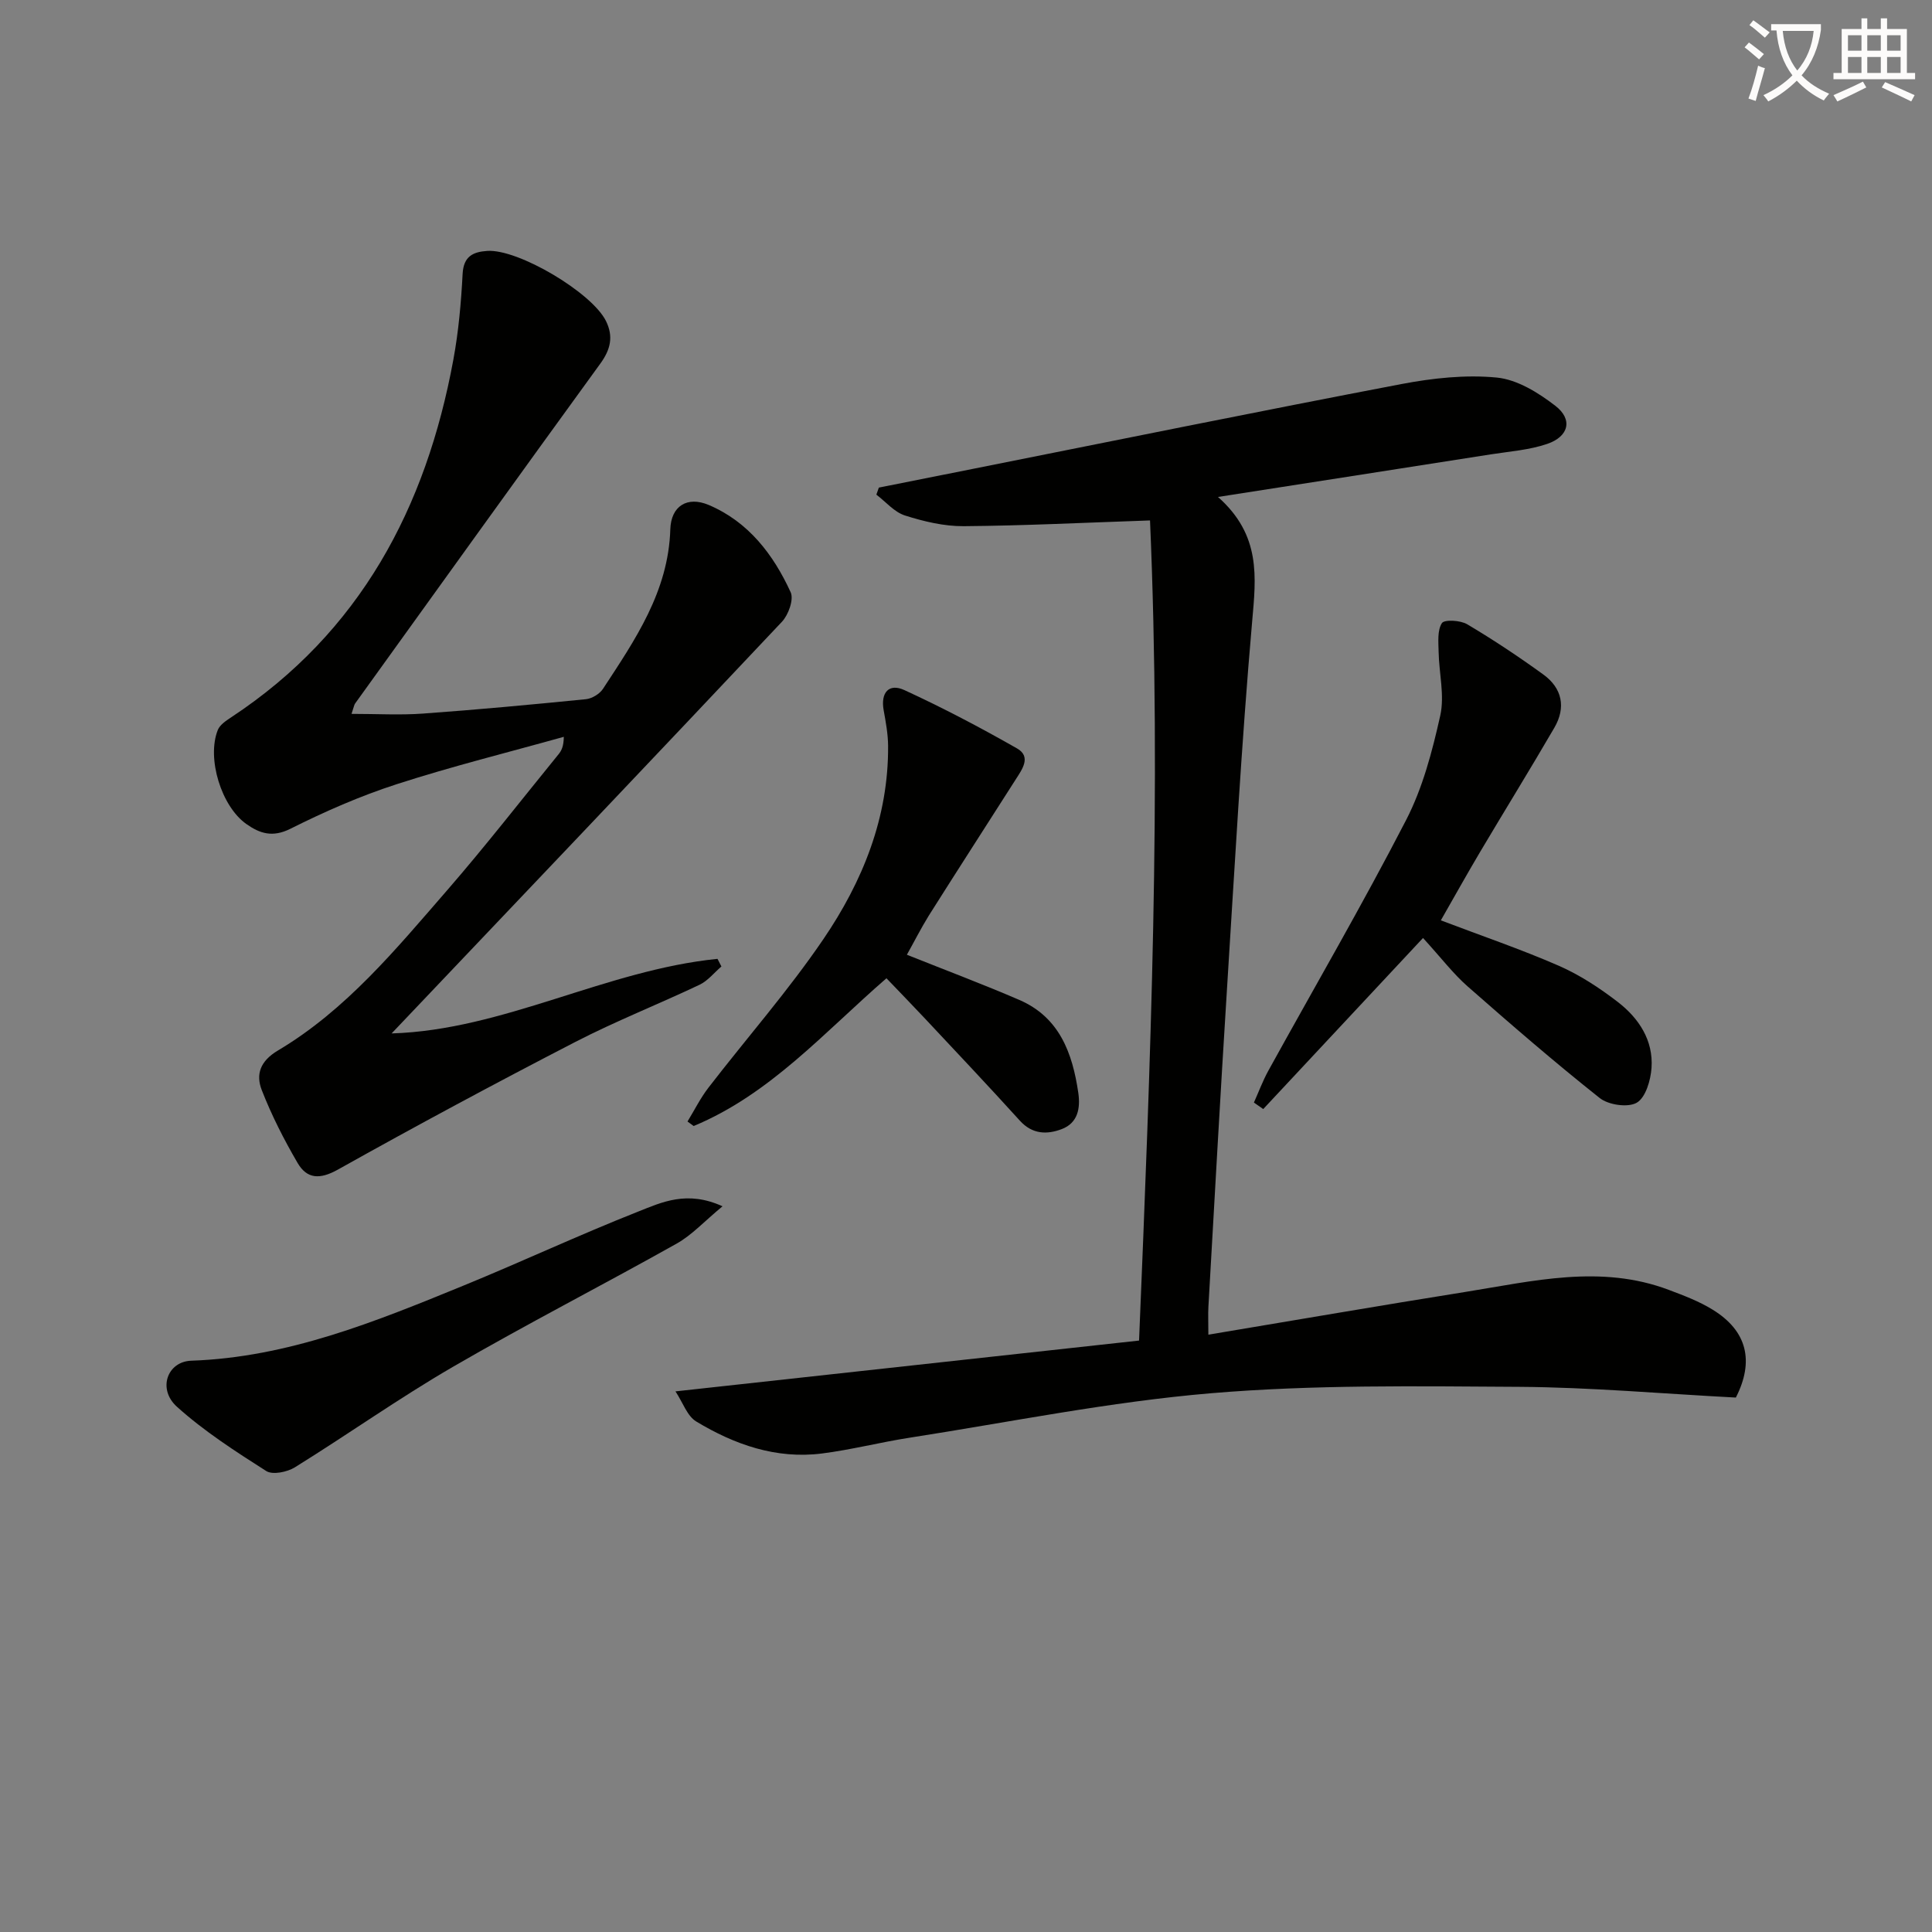
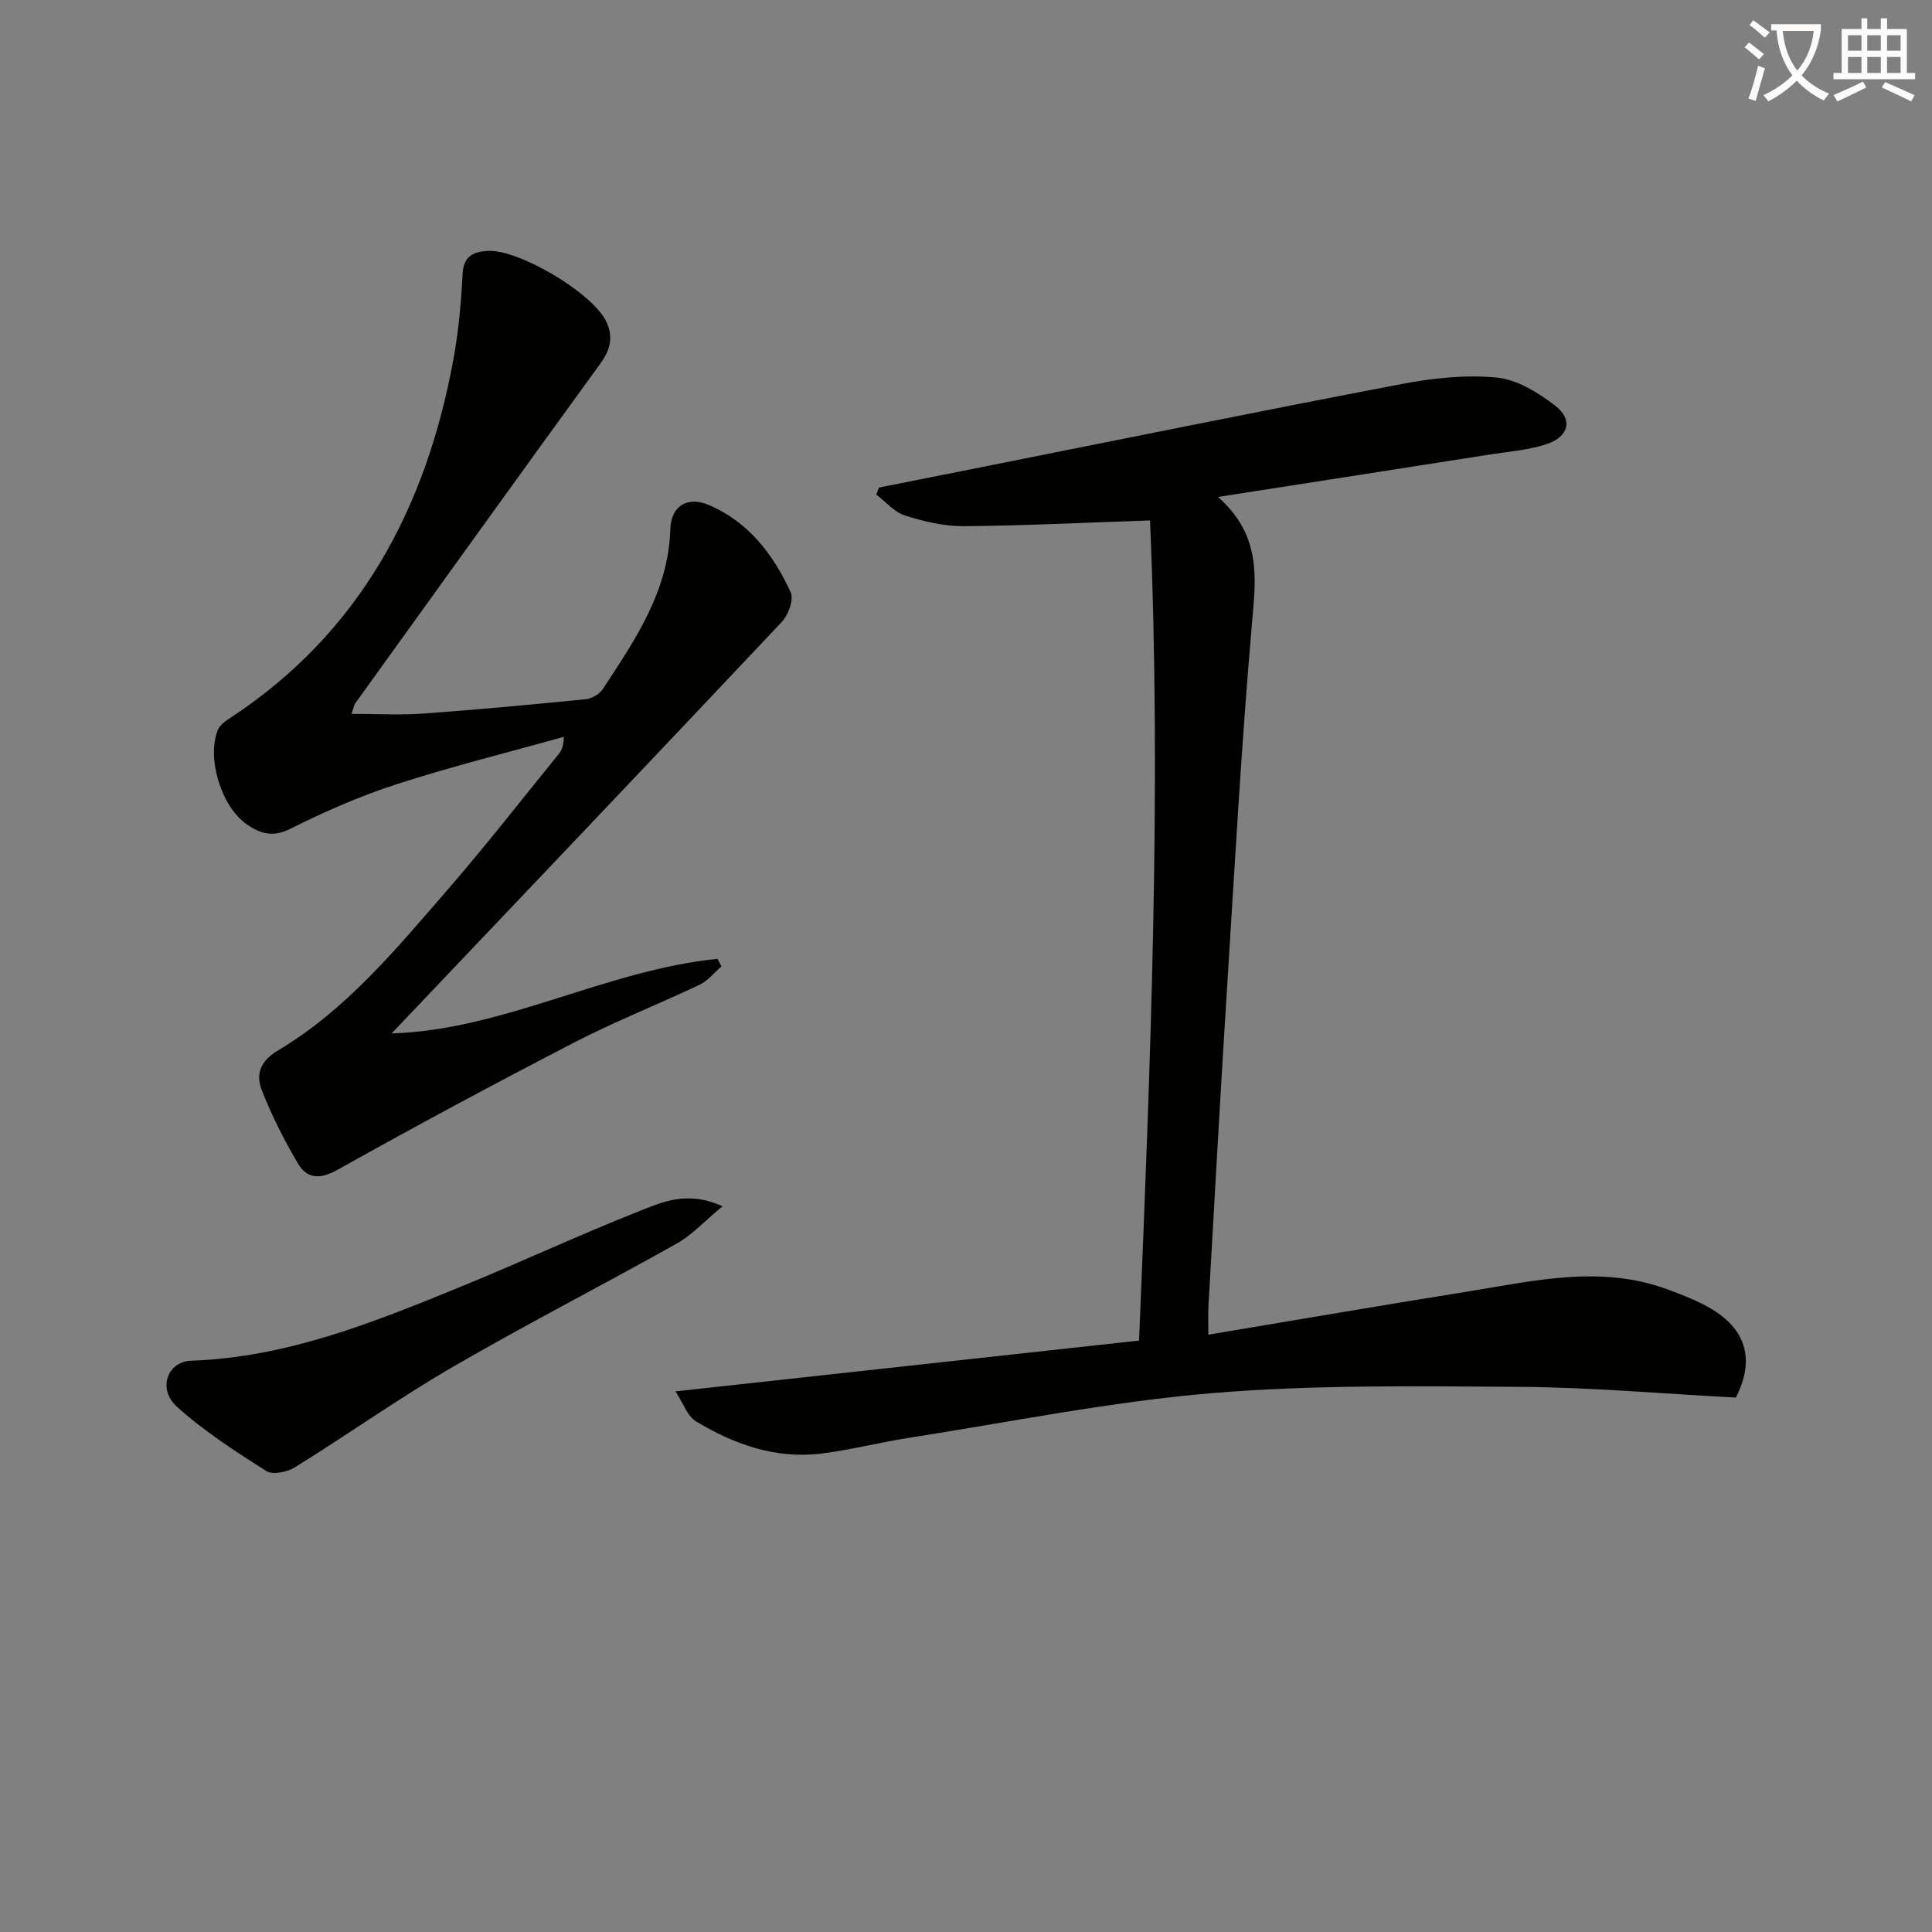
<svg xmlns="http://www.w3.org/2000/svg" enable-background="new 0 0 400 400" viewBox="0 0 400 400">
  <rect x="0" y="0" width="400" height="400" fill="#808080" stroke="none" />
  <path d="m362.1 8.8c1.1.8 2.1 1.6 3.1 2.4l-1 1.1c-1.3-1.1-2.3-2-3-2.5zm1.9 4.8c.5.2.9.4 1.4.5-.6 2.3-1.3 4.5-1.9 6.8l-1.5-.5c.8-2.1 1.4-4.3 2-6.8zm-1-9.4c1.3.9 2.4 1.8 3.4 2.5l-1 1.1c-1.4-1.2-2.4-2.1-3.2-2.6zm3.7 2.2v-1.4h10.3v1.2c-.5 3.6-1.8 6.8-4 9.4 1.5 1.6 3.4 2.8 5.7 3.8-.3.4-.7.8-1.1 1.4-2.3-1.1-4.1-2.5-5.6-4.1-1.6 1.6-3.6 3.1-5.9 4.3-.3-.5-.7-.9-1-1.3 2.4-1.1 4.4-2.5 6-4.1-1.9-2.5-3-5.6-3.3-9.3h-1.1zm8.8 0h-6.4c.3 3.3 1.3 6 3 8.2 2-2.3 3.1-5.1 3.4-8.2z" fill="#fcfbfa" />
  <path d="m385.3 3.8h1.3v2.2h2.8v-2.2h1.3v2.2h4.1v9.1h1.7v1.3h-16.9v-1.3h1.7v-9.1h4.1v-2.2zm.4 13.1.7 1.2c-1.8.9-3.8 1.9-6 2.9-.2-.4-.5-.8-.8-1.3 2.3-1 4.3-1.9 6.1-2.8zm-3.1-6.4h2.8v-3.2h-2.8zm0 4.6h2.8v-3.3h-2.8zm4-4.6h2.8v-3.2h-2.8zm0 4.6h2.8v-3.3h-2.8zm3.7 1.9c2.1.9 4.1 1.8 6.1 2.7l-.7 1.3c-2.2-1.1-4.2-2-6.1-2.9zm3.2-9.7h-2.8v3.2h2.8zm-2.8 7.8h2.8v-3.3h-2.8z" fill="#fcfbfa" />
  <g fill="#010100">
    <path d="m359.39 289.35c-15.29-.8-30.05-2.12-44.82-2.22-21.26-.13-42.63-.46-63.78 1.32-20.95 1.76-41.69 5.98-62.51 9.22-6.06.94-12.03 2.49-18.11 3.26-9.47 1.2-18.09-1.84-26.03-6.63-1.87-1.13-2.75-3.9-4.29-6.23 32.74-3.59 64.19-7.03 95.98-10.52 2.37-57.46 4.67-114.06 2.27-169.8-13.49.46-26.03 1.09-38.57 1.19-4.06.03-8.25-.97-12.16-2.21-2.21-.7-3.97-2.83-5.93-4.32.17-.49.35-.97.52-1.46 6.45-1.29 12.89-2.57 19.34-3.85 29.6-5.9 59.18-11.92 88.82-17.58 6.47-1.23 13.27-1.98 19.77-1.35 4.23.41 8.61 3.13 12.13 5.85 3.65 2.81 2.81 6.34-1.67 7.88-3.71 1.27-7.77 1.56-11.69 2.17-18.31 2.88-36.63 5.72-56.49 8.82 8.96 7.94 7.88 16.6 7.07 25.84-2.23 25.49-3.63 51.05-5.24 76.58-1.37 21.72-2.56 43.46-3.81 65.19-.09 1.62-.01 3.24-.01 5.83 18.17-3.03 35.64-6.05 53.15-8.84 14.03-2.24 28.09-5.76 42.19-.43 3.1 1.17 6.27 2.36 9.06 4.09 7.17 4.4 8.65 10.68 4.81 18.2z" />
    <path d="m72.78 147.8c5.28 0 10.05.28 14.78-.06 11.27-.81 22.52-1.86 33.76-2.98 1.25-.13 2.83-1.09 3.52-2.14 6.65-10.15 13.55-20.16 13.94-33.03.15-4.84 3.52-6.92 7.96-5.04 8.21 3.49 13.37 10.24 16.96 18.07.68 1.49-.46 4.67-1.8 6.1-26.82 28.47-53.79 56.8-80.82 85.24 23.18-.7 44.29-13.11 67.47-15.44.27.53.54 1.06.81 1.58-1.5 1.28-2.8 2.96-4.52 3.78-8.54 4.05-17.37 7.53-25.76 11.86-16.52 8.53-32.9 17.33-49.12 26.41-3.74 2.09-6.4 1.96-8.35-1.38-2.82-4.83-5.39-9.88-7.42-15.09-1.25-3.22-.35-5.99 3.36-8.19 14.11-8.39 24.43-20.98 35.01-33.15 7.96-9.17 15.42-18.77 23.09-28.19.61-.75 1.05-1.63 1.08-3.6-11.54 3.23-23.2 6.12-34.6 9.81-7.55 2.44-14.91 5.67-22.01 9.23-3.7 1.85-6.33.98-9.12-.99-5.17-3.64-8.24-13.58-5.91-19.46.42-1.07 1.71-1.92 2.76-2.62 26.72-17.61 40.36-43.38 46.01-74.04 1.08-5.85 1.61-11.83 1.92-17.78.19-3.63 2.15-4.55 5.08-4.75 6.41-.45 21.71 8.63 24.61 14.53 1.56 3.18.95 5.86-1.15 8.76-17.01 23.41-33.88 46.92-50.79 70.4-.2.26-.23.62-.75 2.16z" />
-     <path d="m298.31 190.55c8.39 3.19 16.54 5.96 24.4 9.39 4.35 1.9 8.46 4.6 12.24 7.51 4.34 3.35 7.38 7.92 6.98 13.66-.18 2.56-1.22 6.12-3.05 7.19-1.82 1.06-5.85.48-7.67-.96-9.36-7.42-18.4-15.25-27.37-23.13-2.97-2.61-5.41-5.84-9.22-10.01-11.16 11.95-22.12 23.68-33.08 35.42-.64-.45-1.29-.9-1.93-1.35.98-2.19 1.82-4.46 2.97-6.56 9.54-17.29 19.48-34.37 28.53-51.91 3.45-6.68 5.43-14.26 7.08-21.65.93-4.17-.26-8.79-.34-13.21-.04-2.02-.29-4.42.68-5.93.5-.78 3.84-.6 5.24.24 5.41 3.21 10.67 6.71 15.76 10.4 3.91 2.83 4.72 6.83 2.28 11.02-5 8.6-10.24 17.07-15.32 25.63-2.77 4.67-5.42 9.43-8.18 14.25z" />
-     <path d="m187.76 197.67c8.24 3.29 15.84 6.14 23.27 9.35 8.32 3.59 11.02 11.02 12.22 19.24.46 3.18-.08 6.24-3.43 7.51-3.06 1.16-6.08 1.09-8.65-1.73-6.48-7.15-13.11-14.16-19.71-21.21-2.59-2.76-5.23-5.47-7.93-8.29-12.92 11.21-24.09 24.01-39.91 30.59-.43-.31-.85-.62-1.28-.93 1.44-2.36 2.68-4.87 4.36-7.04 7.91-10.26 16.51-20.04 23.78-30.73 8.11-11.92 13.5-25.17 13.39-40.02-.02-2.46-.48-4.94-.92-7.38-.65-3.65 1.09-5.63 4.3-4.15 7.94 3.65 15.71 7.74 23.31 12.07 3.03 1.73 1.05 4.36-.29 6.46-5.99 9.39-12.03 18.75-17.98 28.17-1.63 2.64-3.04 5.43-4.53 8.09z" />
    <path d="m149.59 249.75c-3.79 3.13-6.35 5.97-9.52 7.74-15.36 8.62-31.05 16.65-46.28 25.49-11.18 6.49-21.76 14-32.75 20.82-1.59.98-4.6 1.6-5.92.76-6.4-4.08-12.88-8.25-18.49-13.31-4.06-3.66-2-9.36 2.97-9.53 20.03-.69 38.18-8.11 56.31-15.53 12.14-4.97 24.03-10.53 36.23-15.35 4.88-1.93 10.1-4.44 17.45-1.09z" />
  </g>
</svg>